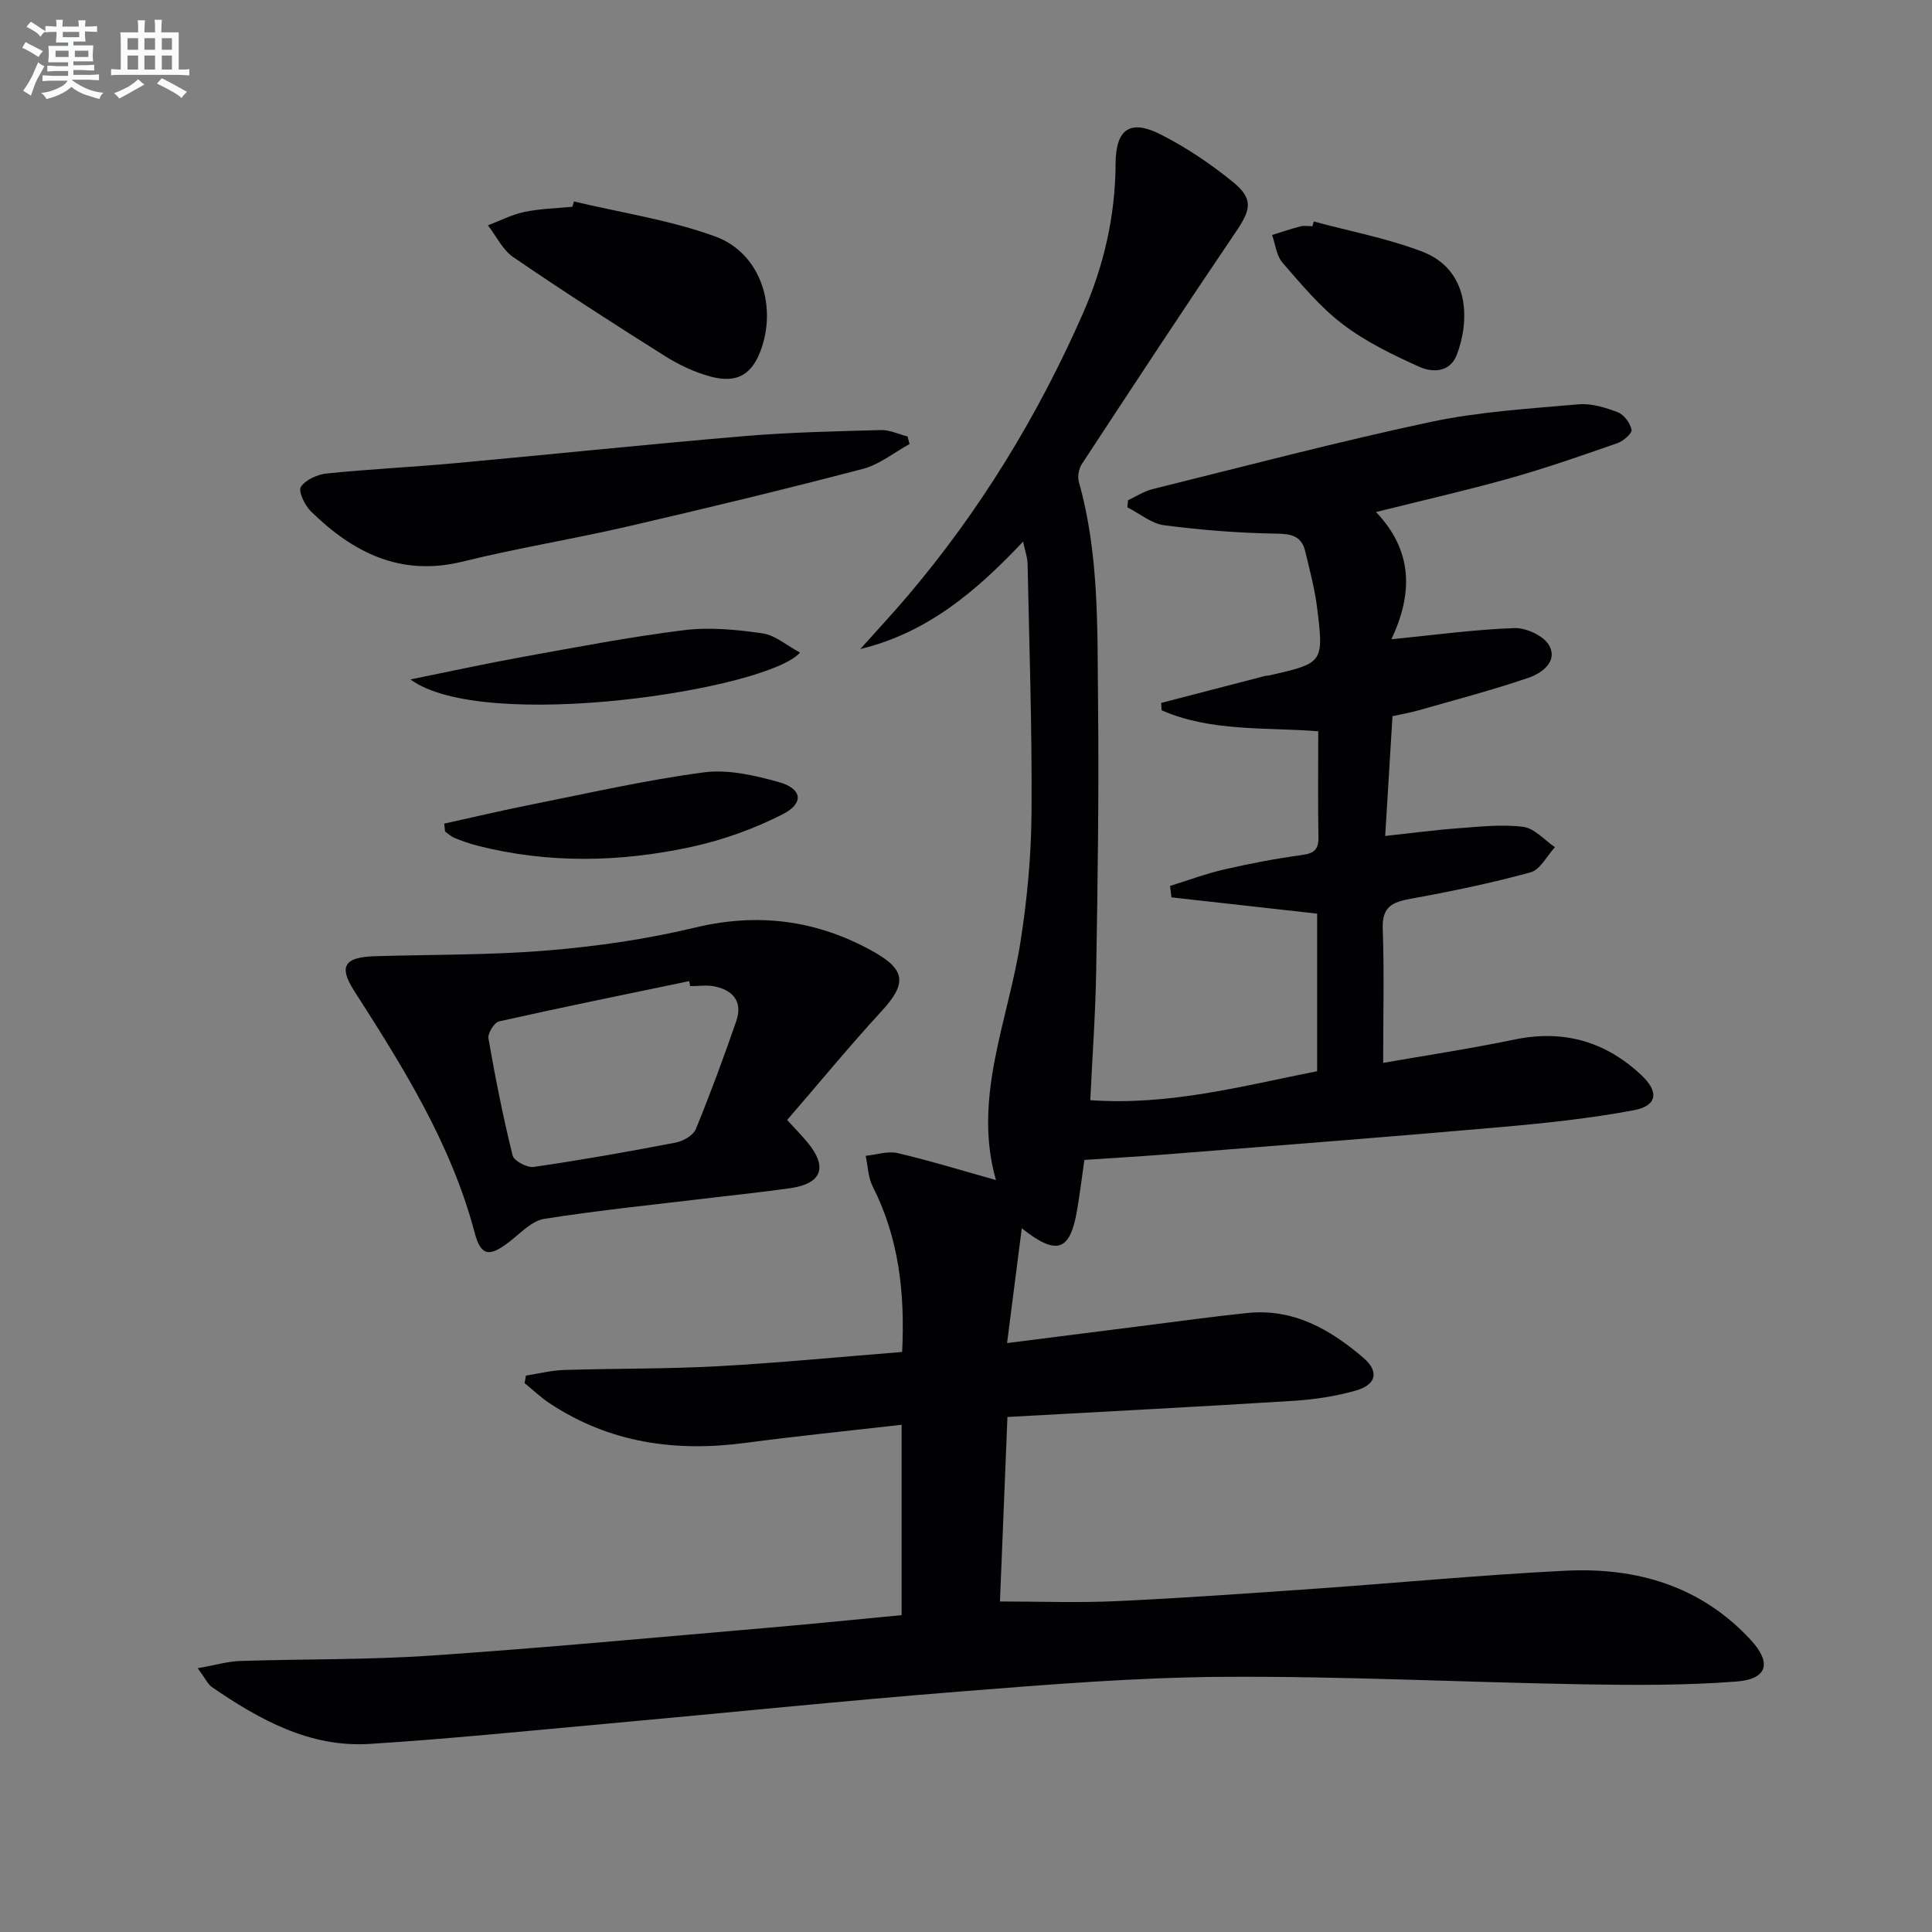
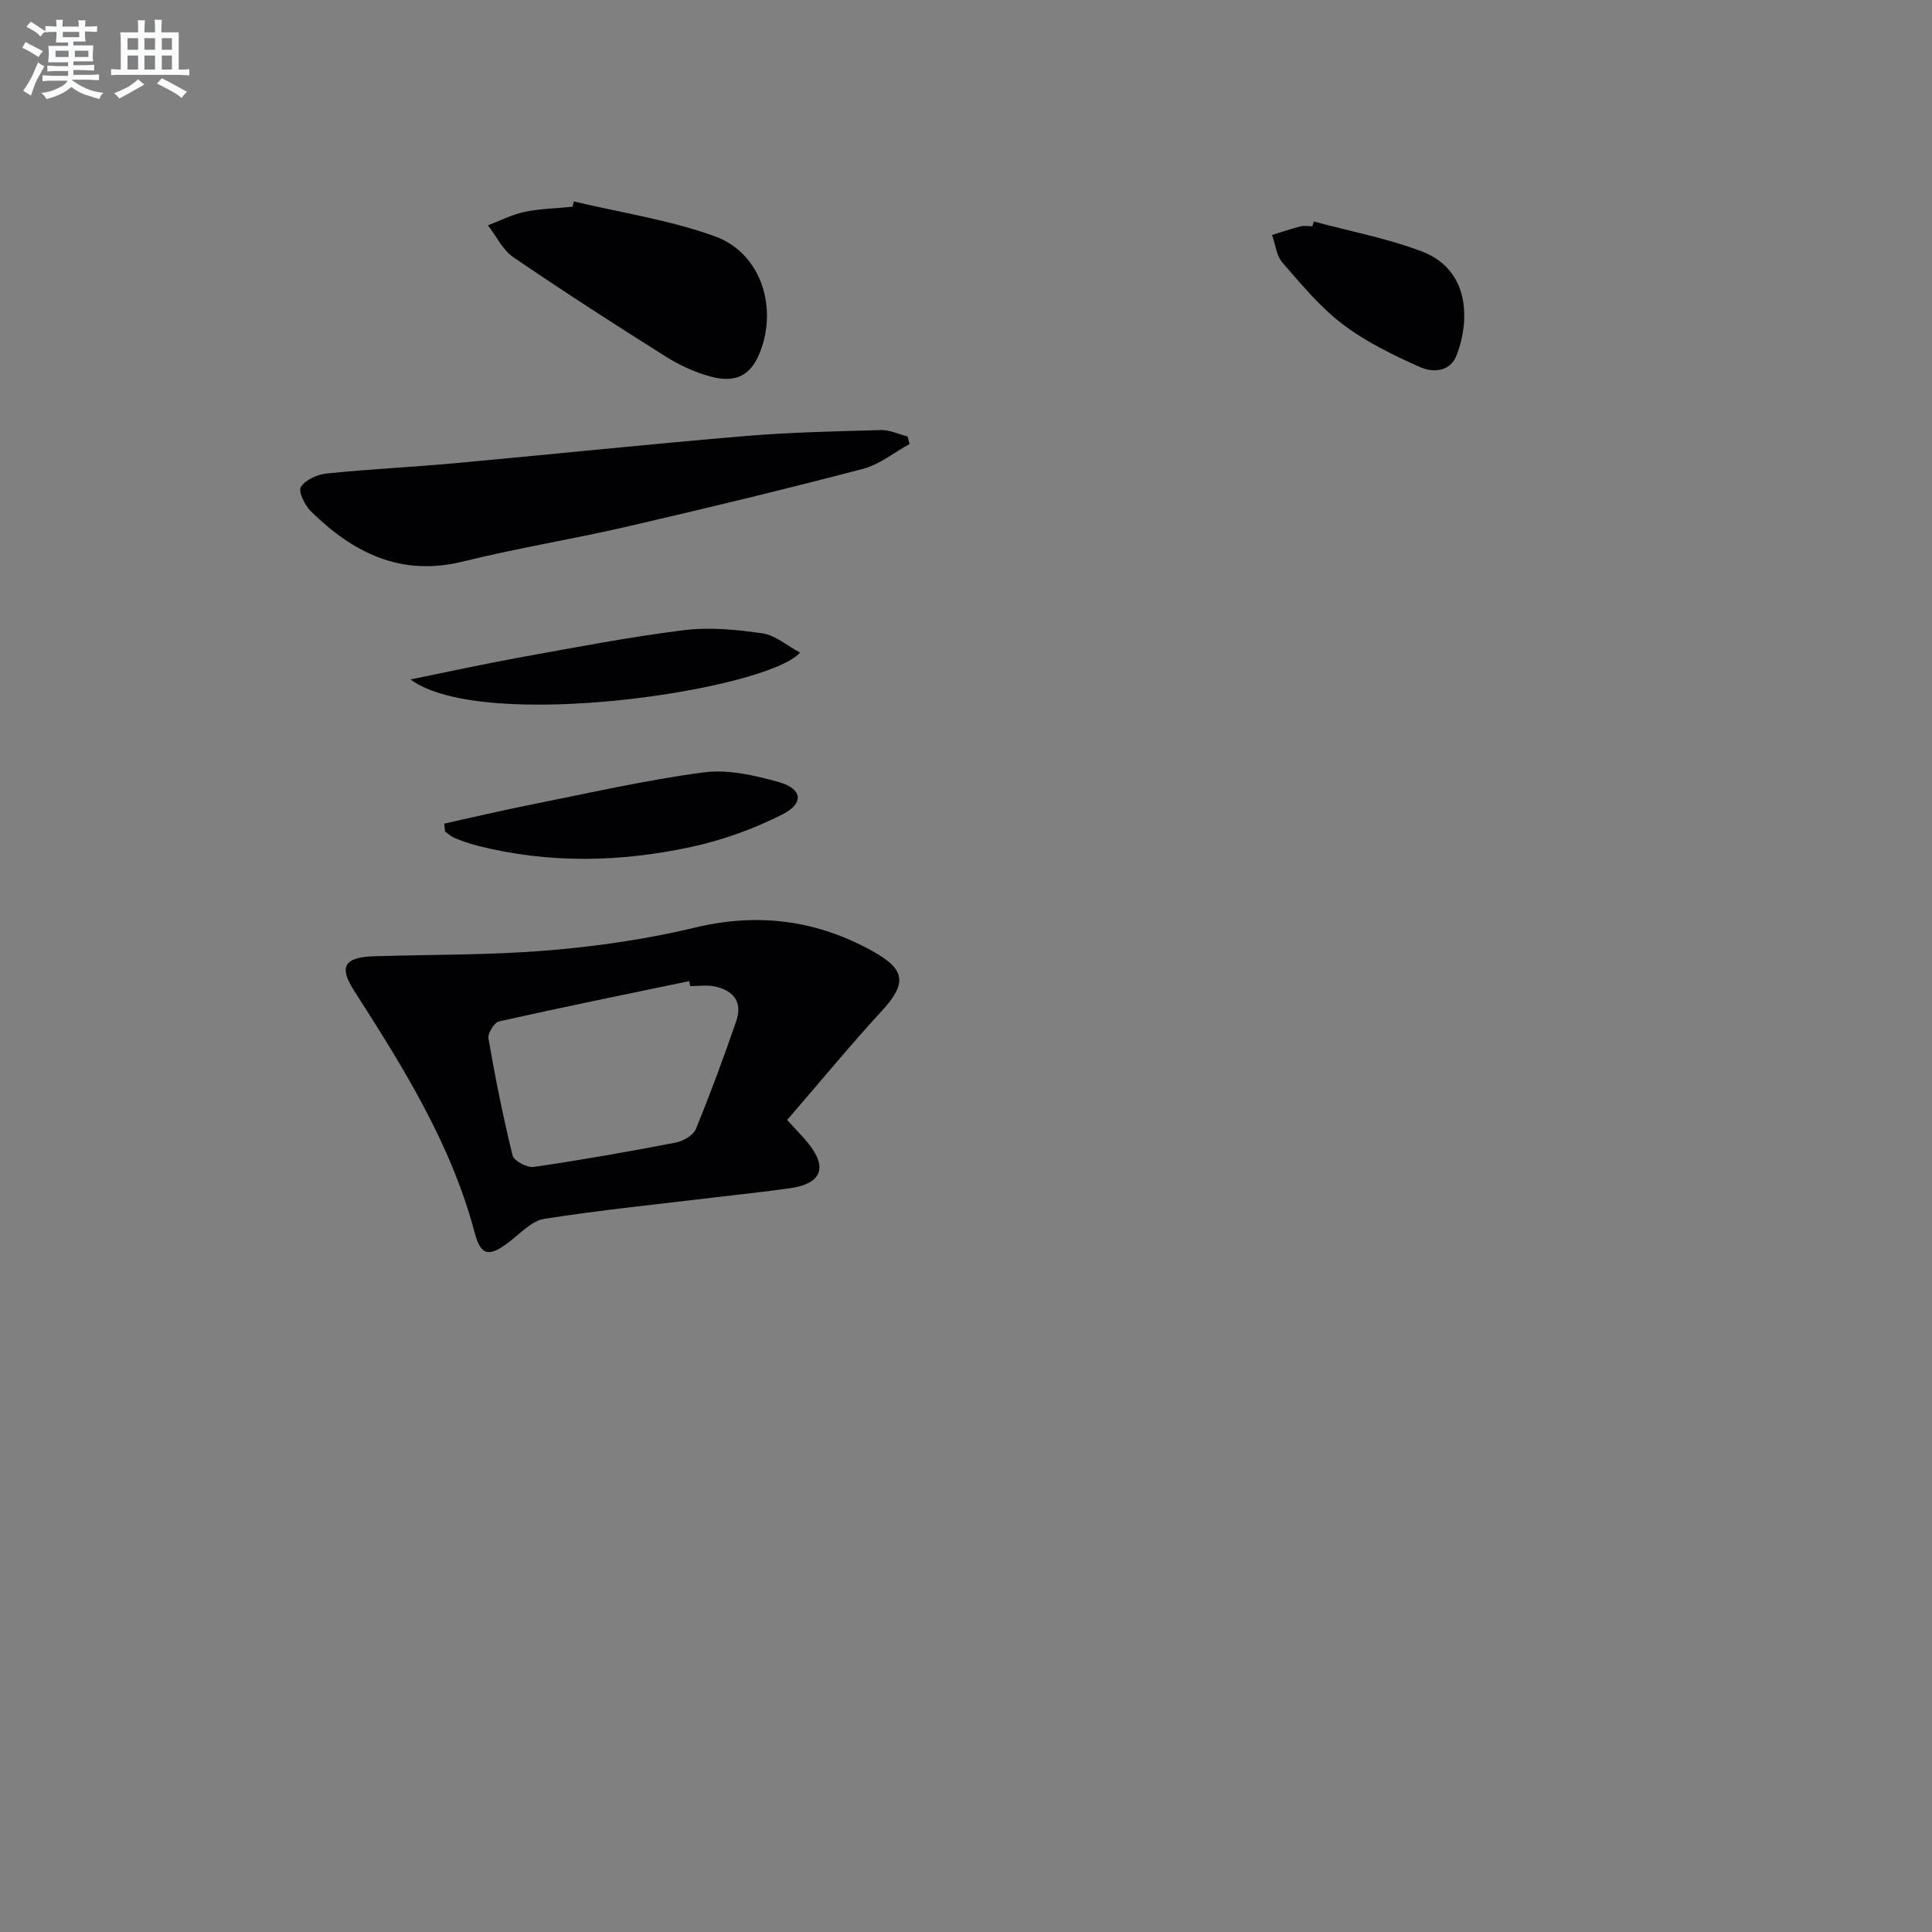
<svg xmlns="http://www.w3.org/2000/svg" enable-background="new 0 0 400 400" viewBox="0 0 400 400">
  <rect x="0" y="0" width="400" height="400" fill="#808080" stroke="none" />
  <g fill="#010103">
-     <path d="m40.94 345.39c3.72-.66 6.22-1.42 8.74-1.5 13.14-.43 26.32-.22 39.42-1.11 23.21-1.57 46.38-3.75 69.56-5.74 9.25-.79 18.49-1.74 28.01-2.64 0-13.28 0-26.16 0-39.42-10.93 1.26-21.64 2.33-32.3 3.75-14.52 1.94-28.19.02-40.6-8.21-1.84-1.22-3.45-2.77-5.16-4.17.09-.52.19-1.03.28-1.55 2.63-.4 5.24-1.08 7.88-1.16 10.64-.33 21.3-.2 31.92-.78 12.58-.69 25.14-1.92 38.09-2.95.59-12.22-.66-23.55-6.09-34.25-.96-1.88-1-4.23-1.46-6.36 2.21-.22 4.57-1.04 6.61-.56 6.75 1.58 13.39 3.63 20.36 5.58-4.86-17.02 2.53-32.95 5.1-49.44 1.38-8.84 2.21-17.84 2.27-26.78.12-17.13-.47-34.27-.82-51.41-.03-1.28-.51-2.56-.93-4.56-9.68 10.28-19.84 18.9-33.71 22.25 3.21-3.59 6.5-7.12 9.62-10.78 15.11-17.74 27.13-37.44 36.49-58.73 4.31-9.81 6.7-20.13 6.75-30.96.04-7.2 3-9.28 9.32-6.08 5.28 2.67 10.31 6.06 14.92 9.8 4.32 3.5 3.8 5.73.77 10.21-10.81 15.96-21.4 32.08-31.98 48.21-.64.98-.95 2.61-.64 3.71 4.27 15.1 3.81 30.63 3.98 46.05.2 18.32-.08 36.65-.38 54.98-.14 8.8-.78 17.59-1.23 26.99 16.4 1.16 31.57-2.95 46.97-6 0-11.2 0-21.97 0-32.62-10.21-1.14-20.19-2.26-30.17-3.37-.09-.79-.18-1.58-.28-2.37 3.72-1.15 7.39-2.53 11.17-3.4 5.33-1.23 10.72-2.26 16.14-3 2.5-.34 3.46-1.13 3.41-3.69-.13-7.15-.04-14.3-.04-21.93-11.04-.86-22.21.13-32.43-4.34-.03-.51-.06-1.02-.09-1.53 7.16-1.86 14.31-3.72 21.47-5.57.32-.08.67-.06.99-.14 11.11-2.54 11.24-2.59 9.82-14.01-.49-3.93-1.53-7.8-2.46-11.67-.75-3.13-2.8-3.62-5.97-3.66-7.75-.12-15.53-.73-23.22-1.73-2.66-.35-5.1-2.43-7.64-3.72.05-.49.1-.98.15-1.47 1.69-.78 3.32-1.86 5.1-2.3 19.16-4.75 38.26-9.79 57.55-13.9 10-2.13 20.36-2.74 30.58-3.65 2.67-.24 5.59.66 8.16 1.64 1.29.49 2.57 2.24 2.86 3.63.15.72-1.72 2.35-2.95 2.78-7.36 2.56-14.73 5.14-22.22 7.25-8.88 2.5-17.89 4.54-27.74 7 7.75 8.14 7.59 16.96 3.19 26.34 9.08-.9 17.27-2.03 25.49-2.31 2.44-.08 6.1 1.63 7.18 3.62 1.82 3.35-1.58 5.73-4.28 6.66-7.49 2.57-15.17 4.57-22.79 6.75-1.72.49-3.49.79-5.38 1.2-.5 8.21-.98 16.14-1.51 24.81 5.44-.59 10.29-1.25 15.16-1.6 4.47-.33 9.03-.85 13.42-.29 2.33.3 4.39 2.74 6.57 4.21-1.67 1.8-3.05 4.66-5.06 5.21-8.14 2.24-16.45 3.95-24.77 5.46-3.75.68-5.99 1.61-5.83 6.14.32 9.09.09 18.19.09 27.85 8.66-1.52 17.97-2.92 27.17-4.83 10.11-2.1 18.75.33 26.22 7.3 3.74 3.49 3.45 6.41-1.54 7.34-9.1 1.7-18.36 2.68-27.6 3.49-22.83 2.01-45.68 3.77-68.52 5.59-5.78.46-11.57.79-17.59 1.2-.53 3.68-.94 7.1-1.53 10.5-1.45 8.34-4.13 9.44-11.43 3.65-1.04 8.11-2 15.59-3.05 23.77 10.31-1.31 19.65-2.5 29-3.68 6.92-.87 13.83-1.84 20.77-2.55 9.5-.98 17.11 3.38 23.96 9.24 3.37 2.88 2.77 5.62-1.59 6.84-4.12 1.16-8.45 1.83-12.73 2.1-19.57 1.23-39.16 2.23-59.33 3.35-.52 12.97-1.05 25.85-1.55 38.2 8.32 0 16.23.3 24.11-.07 13.61-.63 27.2-1.6 40.79-2.55 17.4-1.22 34.78-2.88 52.2-3.75 14.68-.73 28.02 3.13 38.38 14.37 4.31 4.67 3.47 8.06-2.96 8.57-10.57.82-21.24.76-31.86.58-24.75-.42-49.5-1.7-74.24-1.55-18.27.11-36.55 1.61-54.78 3.05-24.35 1.93-48.65 4.45-72.98 6.65-16.39 1.48-32.76 3.16-49.18 4.19-12.41.78-22.81-5.04-32.67-11.79-.83-.6-1.32-1.75-2.9-3.88z" />
    <path d="m162.97 231.88c1.88 2.06 3.17 3.36 4.31 4.76 4.14 5.07 2.83 8.44-3.72 9.37-5.42.77-10.86 1.33-16.29 1.98-11.54 1.39-23.11 2.55-34.58 4.36-2.61.41-4.94 2.99-7.25 4.76-4.04 3.11-5.86 3.07-7.16-1.87-4.89-18.49-14.85-34.33-24.99-50.16-3.25-5.07-1.92-6.92 4.34-7.11 11.96-.35 23.96-.21 35.87-1.2 10.2-.85 20.44-2.33 30.38-4.72 13.17-3.16 25.32-1.54 36.96 4.98 6.75 3.78 6.87 6.69 1.68 12.32-6.73 7.32-13.04 15.01-19.55 22.53zm-20.09-27.71c-.06-.35-.12-.69-.18-1.04-13.14 2.73-26.29 5.4-39.38 8.34-.99.22-2.38 2.48-2.19 3.55 1.41 8.12 3.02 16.21 5 24.21.28 1.13 3 2.57 4.38 2.37 9.83-1.43 19.63-3.16 29.39-5.04 1.55-.3 3.62-1.48 4.16-2.79 3.02-7.35 5.77-14.83 8.37-22.35 1.39-4.01-.64-6.44-4.57-7.21-1.6-.31-3.32-.04-4.98-.04z" />
    <path d="m188.31 91.93c-3.2 1.75-6.2 4.24-9.63 5.14-16.19 4.24-32.47 8.17-48.78 11.94-11.31 2.62-22.8 4.46-34.06 7.25-12.86 3.18-22.72-1.82-31.46-10.38-1.27-1.24-2.67-4.15-2.09-5.06.95-1.49 3.42-2.59 5.35-2.79 8.76-.9 17.57-1.31 26.34-2.11 20.01-1.83 40.01-3.93 60.03-5.62 9.43-.8 18.92-1 28.39-1.26 1.82-.05 3.66.86 5.5 1.33.13.51.27 1.03.41 1.56z" />
    <path d="m118.83 41.71c9.77 2.33 19.84 3.83 29.21 7.23 9.1 3.3 12.76 13.76 9.68 22.98-1.85 5.54-4.99 7.57-10.66 6.03-3.3-.89-6.55-2.44-9.45-4.27-10.55-6.64-21.04-13.4-31.33-20.43-2.22-1.52-3.53-4.36-5.26-6.6 2.52-.95 4.98-2.23 7.59-2.78 3.23-.67 6.59-.74 9.9-1.06.11-.35.21-.72.32-1.1z" />
    <path d="m91.97 170.52c6.07-1.34 12.12-2.77 18.21-3.98 11.83-2.35 23.62-5.06 35.55-6.63 5.02-.66 10.53.62 15.54 2.02 4.81 1.35 5.26 4.37.8 6.64-5.94 3.03-12.44 5.37-18.96 6.78-14.71 3.17-29.56 3.49-44.3-.27-1.6-.41-3.17-.97-4.7-1.59-.72-.29-1.32-.88-1.97-1.34-.07-.55-.12-1.09-.17-1.63z" />
    <path d="m84.98 140.67c7.75-1.57 15.48-3.26 23.26-4.67 11.09-2 22.18-4.14 33.36-5.53 5.33-.66 10.91-.12 16.27.66 2.66.39 5.07 2.54 7.76 3.98-6.68 7.71-65.61 16.69-80.65 5.56z" />
    <path d="m272.01 45.86c7.46 2.02 15.13 3.46 22.32 6.18 10.11 3.82 9.96 14.47 7.27 21.45-1.39 3.62-5.02 3.67-7.66 2.49-5.53-2.48-11.13-5.19-15.92-8.83-4.7-3.57-8.58-8.27-12.49-12.76-1.26-1.44-1.47-3.8-2.16-5.74 1.95-.6 3.89-1.27 5.87-1.78.78-.2 1.65-.03 2.48-.03.11-.33.2-.66.29-.98z" />
  </g>
  <path d="m6.8 9.5c.6.3 1.3.7 2.1 1.1-.4.4-.7.8-.9 1.2-.7-.4-1.3-.8-1.8-1.1s-1.1-.6-1.6-.8c.2-.4.5-.8.7-1.2.4.2.8.5 1.5.8zm.9 6.9c-.3.6-.5 1.1-.7 1.7s-.4 1.1-.6 1.7c-.6-.4-1.1-.7-1.6-1 .7-1 1.2-1.8 1.5-2.4.3-.5.6-1.1.8-1.7.3-.6.5-1.2.8-1.8.3.3.8.6 1.3.8-.7 1.3-1.2 2.2-1.5 2.7zm.1-11c.4.3 1 .7 1.7 1.1-.5.2-.8.6-1.1 1.1-.5-.6-1-1-1.4-1.2s-.9-.6-1.5-.8c.2-.4.5-.7.9-1.1.5.3.9.6 1.4.9zm10.5 13.1c1 .4 2 .6 3.1.7-.4.4-.7.8-.8 1.3-.9-.2-1.9-.6-3-.9-1-.4-2-.9-2.8-1.6-.5.4-1.1.9-1.9 1.3s-1.9.9-3.3 1.2c-.1-.3-.5-.8-1.1-1.3 1 0 2.1-.3 3.2-.8 1.2-.5 1.9-1 2.3-1.7h-3.2c-.4 0-1 0-2 .1v-1.2c1 0 1.7.1 2 .1h3.3v-1h-2.3c-.2 0-.9 0-2 .1v-1.2c1.2 0 1.9.1 2 .1h2.3v-.8h-4.1c0-.7.1-1.2.1-1.6 0-.5 0-1.1-.1-1.8h4.1v-.7h-2.5c0-.6.1-1.1.1-1.6v-.6h-.5c-.4 0-1 0-1.8.1v-1.3c1.2 0 1.9.1 2.1.1h.2c0-.3 0-.8-.1-1.4h1.4c0 .6-.1 1-.1 1.4h3.4c0-.4 0-.8-.1-1.3h1.5c0 .4-.1.9-.1 1.3.7 0 1.5 0 2.5-.1v1.2c-1 0-1.8-.1-2.5-.1v.6c0 .3 0 .8.1 1.5h-2.5v.8h4.1c0 .8-.1 1.3-.1 1.8s0 1 .1 1.5h-4.1v.8h1.4c.8 0 1.8 0 2.9-.1v1.2c-1 0-1.9-.1-2.8-.1h-1.5v1h3.2c.3 0 1 0 2.1-.1v1.2c-1.1 0-1.8-.1-2.1-.1h-3.4l-.1.1c1.4 1 2.4 1.5 3.4 1.9zm-4.1-6.7v-1.3h-2.7v1.3zm2.2-4.1v-1.1h-3.4v1.1zm1.9 4.1v-1.3h-2.8v1.3z" fill="#fafbfc" />
  <path d="m37 6.7v2.3 5.4c1 0 1.8 0 2.2-.1v1.3c-.6 0-1.5-.1-2.5-.1h-11.9c-.7 0-1.3 0-1.8.1v-1.3c.5 0 1.1.1 2 .1v-5.2c0-1 0-1.8-.1-2.5h3.7c0-1.3 0-2.1-.1-2.5h1.5c0 .4-.1 1.3-.1 2.5h2.2c0-1.2 0-2.1-.1-2.6h1.5c0 .4-.1 1.3-.1 2.6zm-12.3 13.7c-.3-.4-.7-.8-1.1-1.1 1.1-.4 2.1-.9 2.9-1.3.8-.5 1.5-1 2.1-1.6.4.4.9.8 1.3 1.1-2.5 1.4-4.2 2.4-5.2 2.9zm3.9-10.1v-2.4h-2.2v2.4zm0 4.1v-2.9h-2.2v2.9zm3.5-4.1v-2.4h-2.2v2.4zm0 4.1v-2.9h-2.2v2.9zm.4 2.9 1-1.1c.6.3 1.4.7 2.5 1.3s2 1.1 2.7 1.5c-.4.4-.8.8-1.1 1.3-.8-.8-2.5-1.7-5.1-3zm3.1-7v-2.4h-2.1v2.4zm0 4.1v-2.9h-2.1v2.9z" fill="#fafbfc" />
</svg>